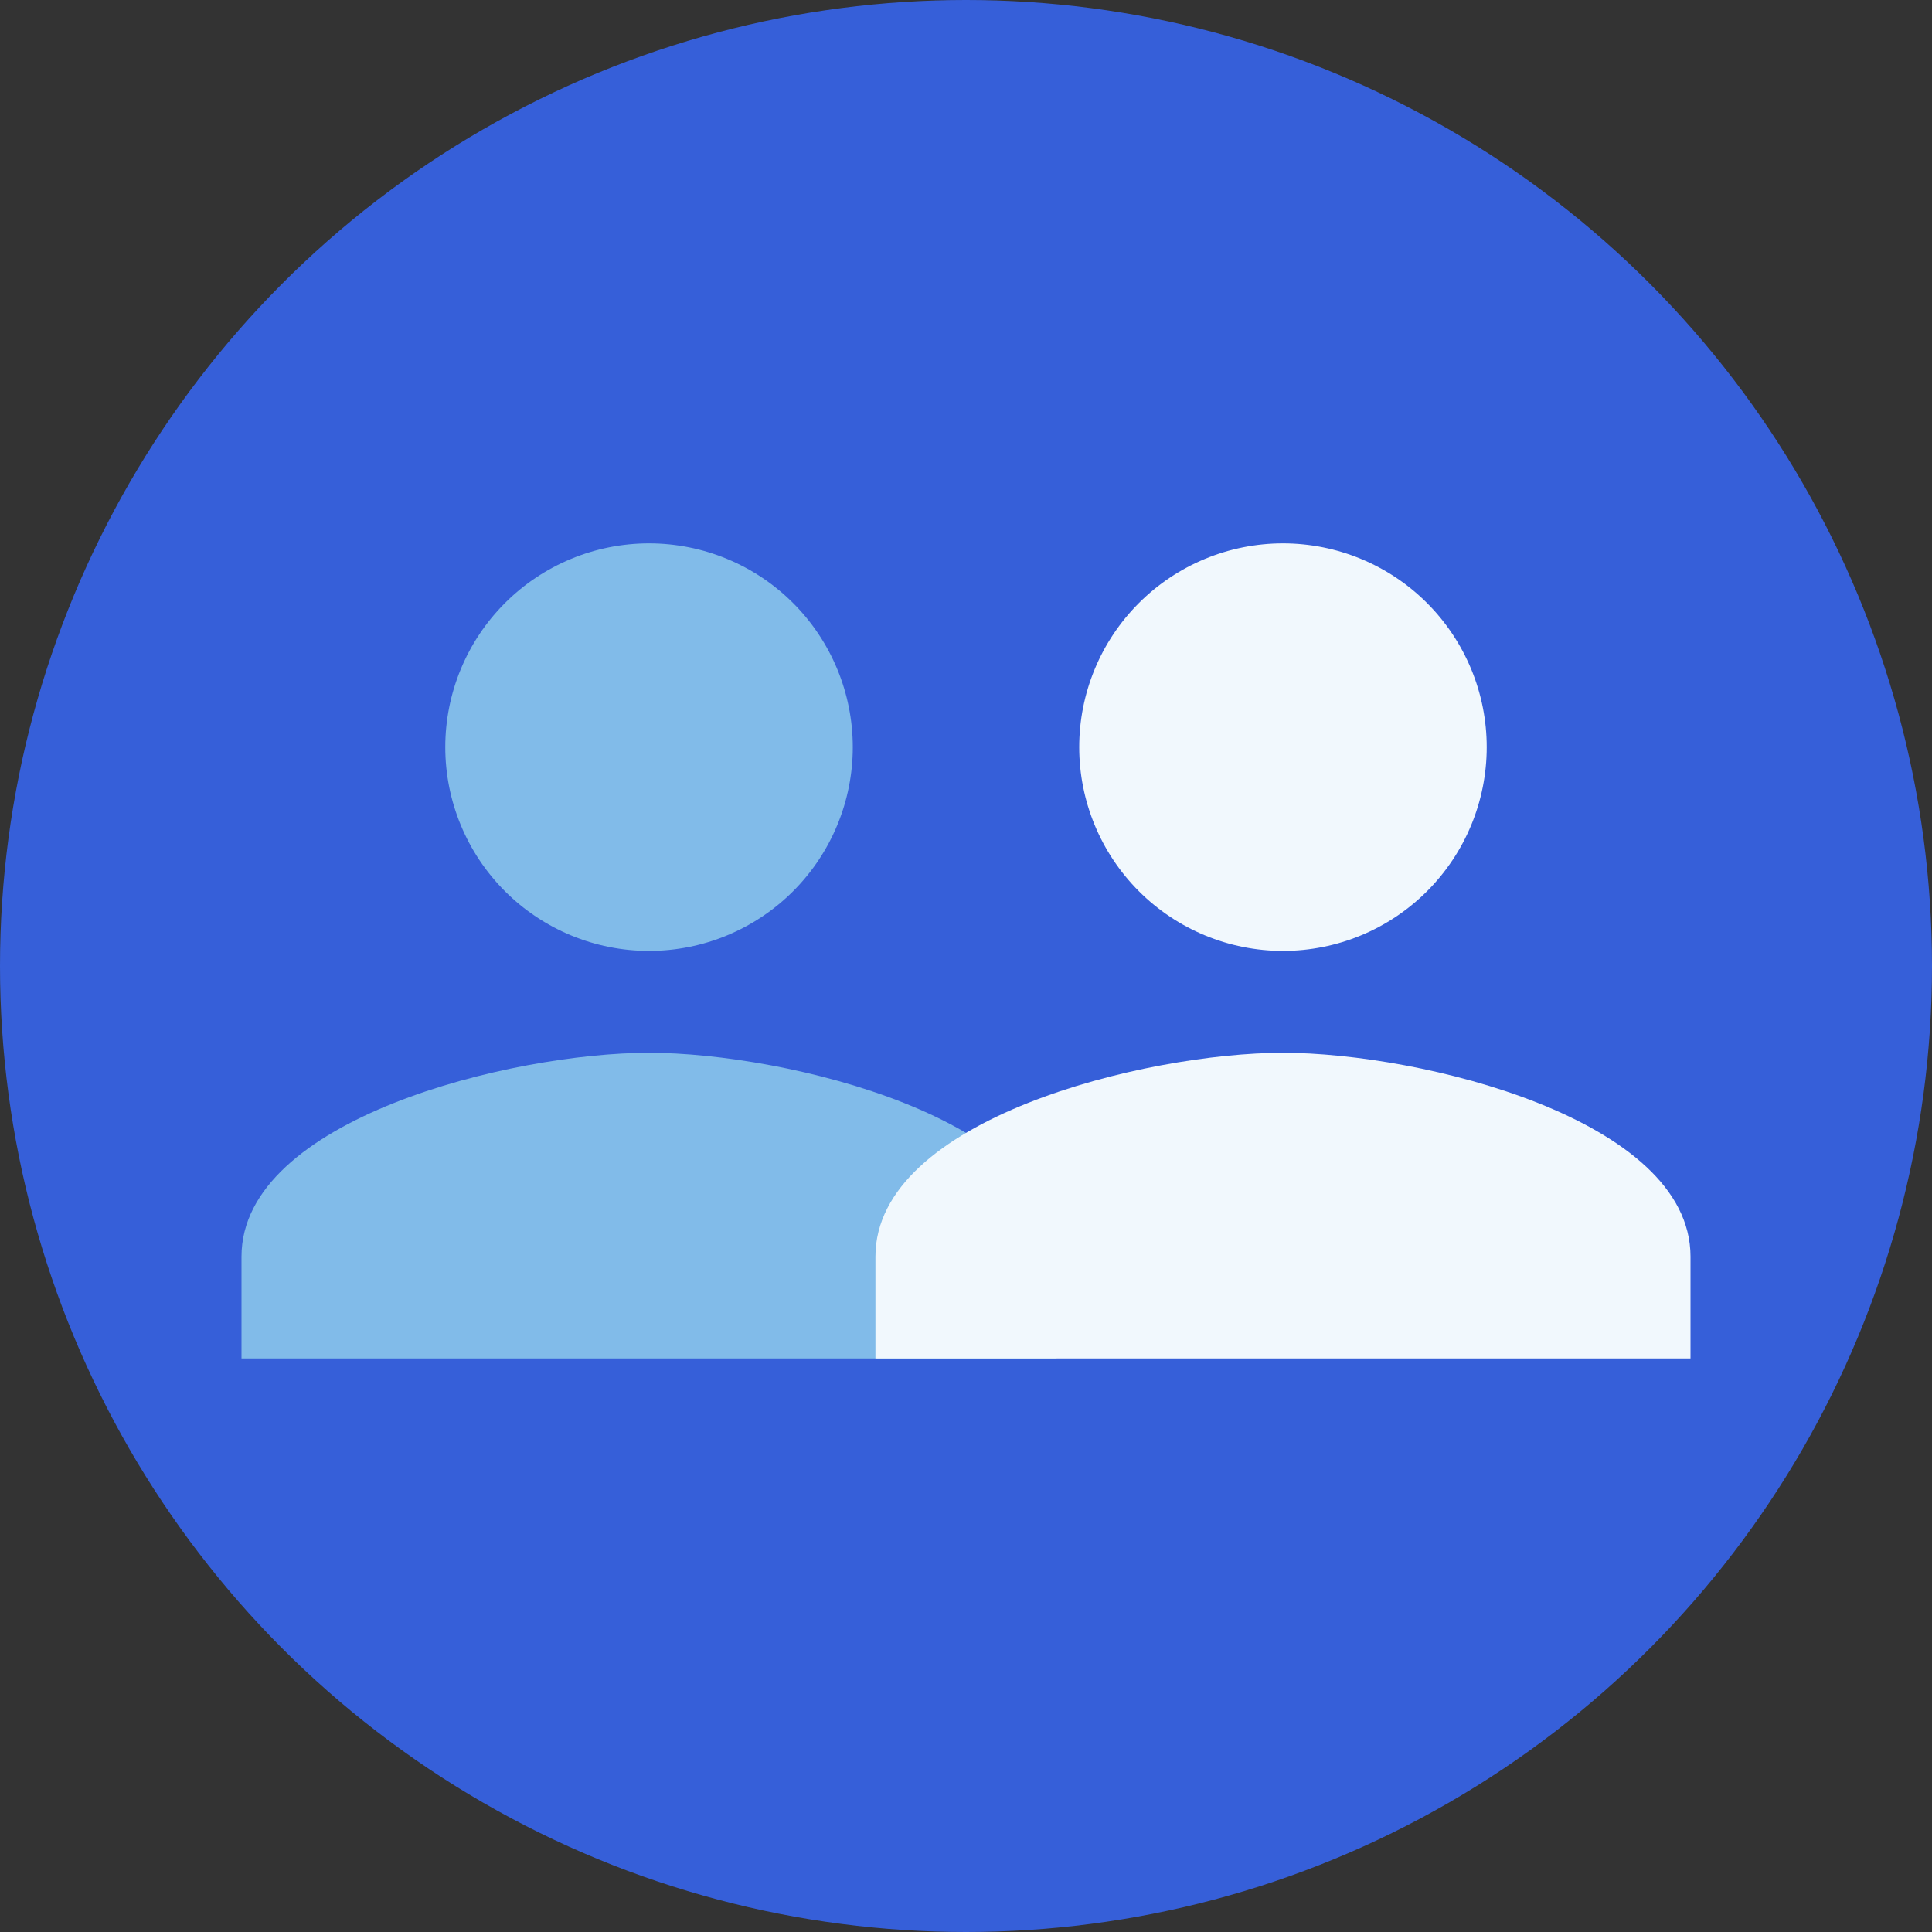
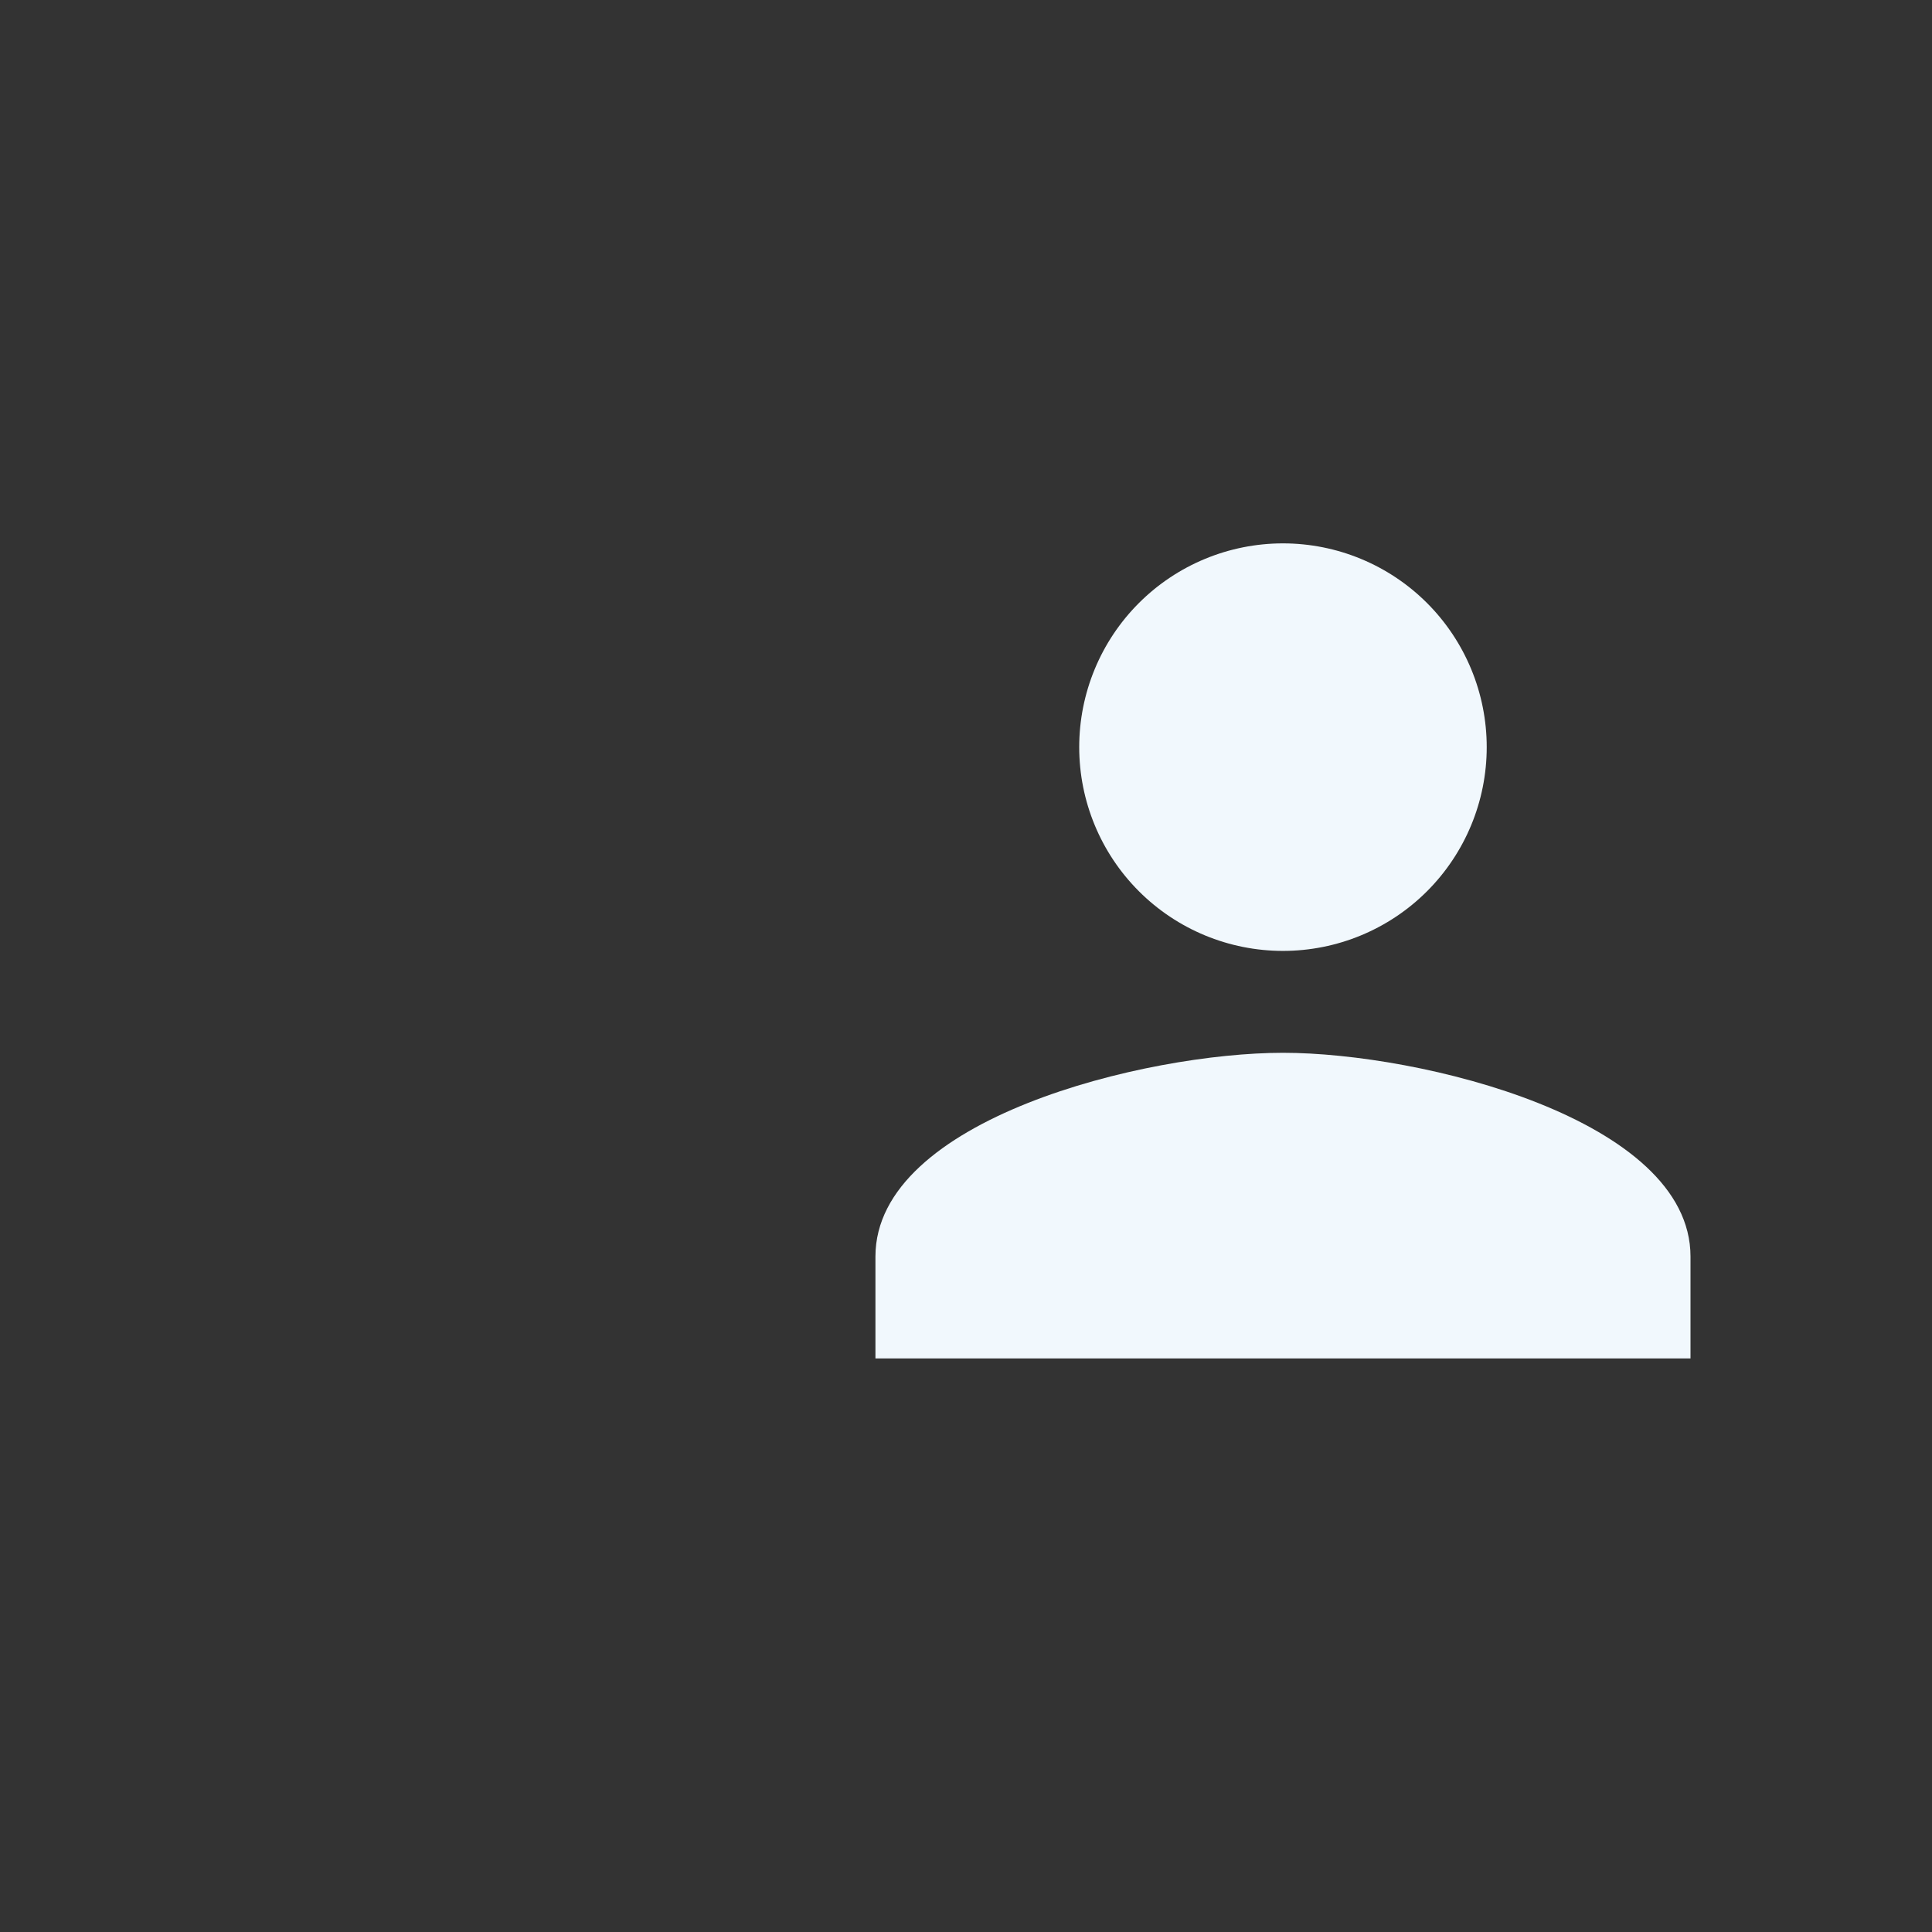
<svg xmlns="http://www.w3.org/2000/svg" width="80" height="80" viewBox="0 0 80 80" fill="none">
  <rect x="0" y="0" width="80" height="80" fill="#333333" stroke="none" />
-   <circle cx="40" cy="40" r="40" fill="#365FD9" />
-   <path d="M26.875 43.594C21.18 43.594 10 46.336 10 52.031V56.25H43.75V52.031C43.75 46.336 32.57 43.594 26.875 43.594ZM26.875 39.375C29.113 39.375 31.259 38.486 32.841 36.904C34.423 35.321 35.312 33.175 35.312 30.938C35.312 28.7 34.423 26.554 32.841 24.971C31.259 23.389 29.113 22.5 26.875 22.5C24.637 22.5 22.491 23.389 20.909 24.971C19.326 26.554 18.438 28.7 18.438 30.938C18.438 33.175 19.326 35.321 20.909 36.904C22.491 38.486 24.637 39.375 26.875 39.375Z" fill="#81BBE9" />
  <path d="M53.125 43.594C47.43 43.594 36.25 46.336 36.25 52.031V56.25H70V52.031C70 46.336 58.82 43.594 53.125 43.594ZM53.125 39.375C55.363 39.375 57.509 38.486 59.091 36.904C60.673 35.321 61.562 33.175 61.562 30.938C61.562 28.7 60.673 26.554 59.091 24.971C57.509 23.389 55.363 22.5 53.125 22.5C50.887 22.5 48.741 23.389 47.159 24.971C45.576 26.554 44.688 28.7 44.688 30.938C44.688 33.175 45.576 35.321 47.159 36.904C48.741 38.486 50.887 39.375 53.125 39.375Z" fill="#F1F8FD" />
</svg>